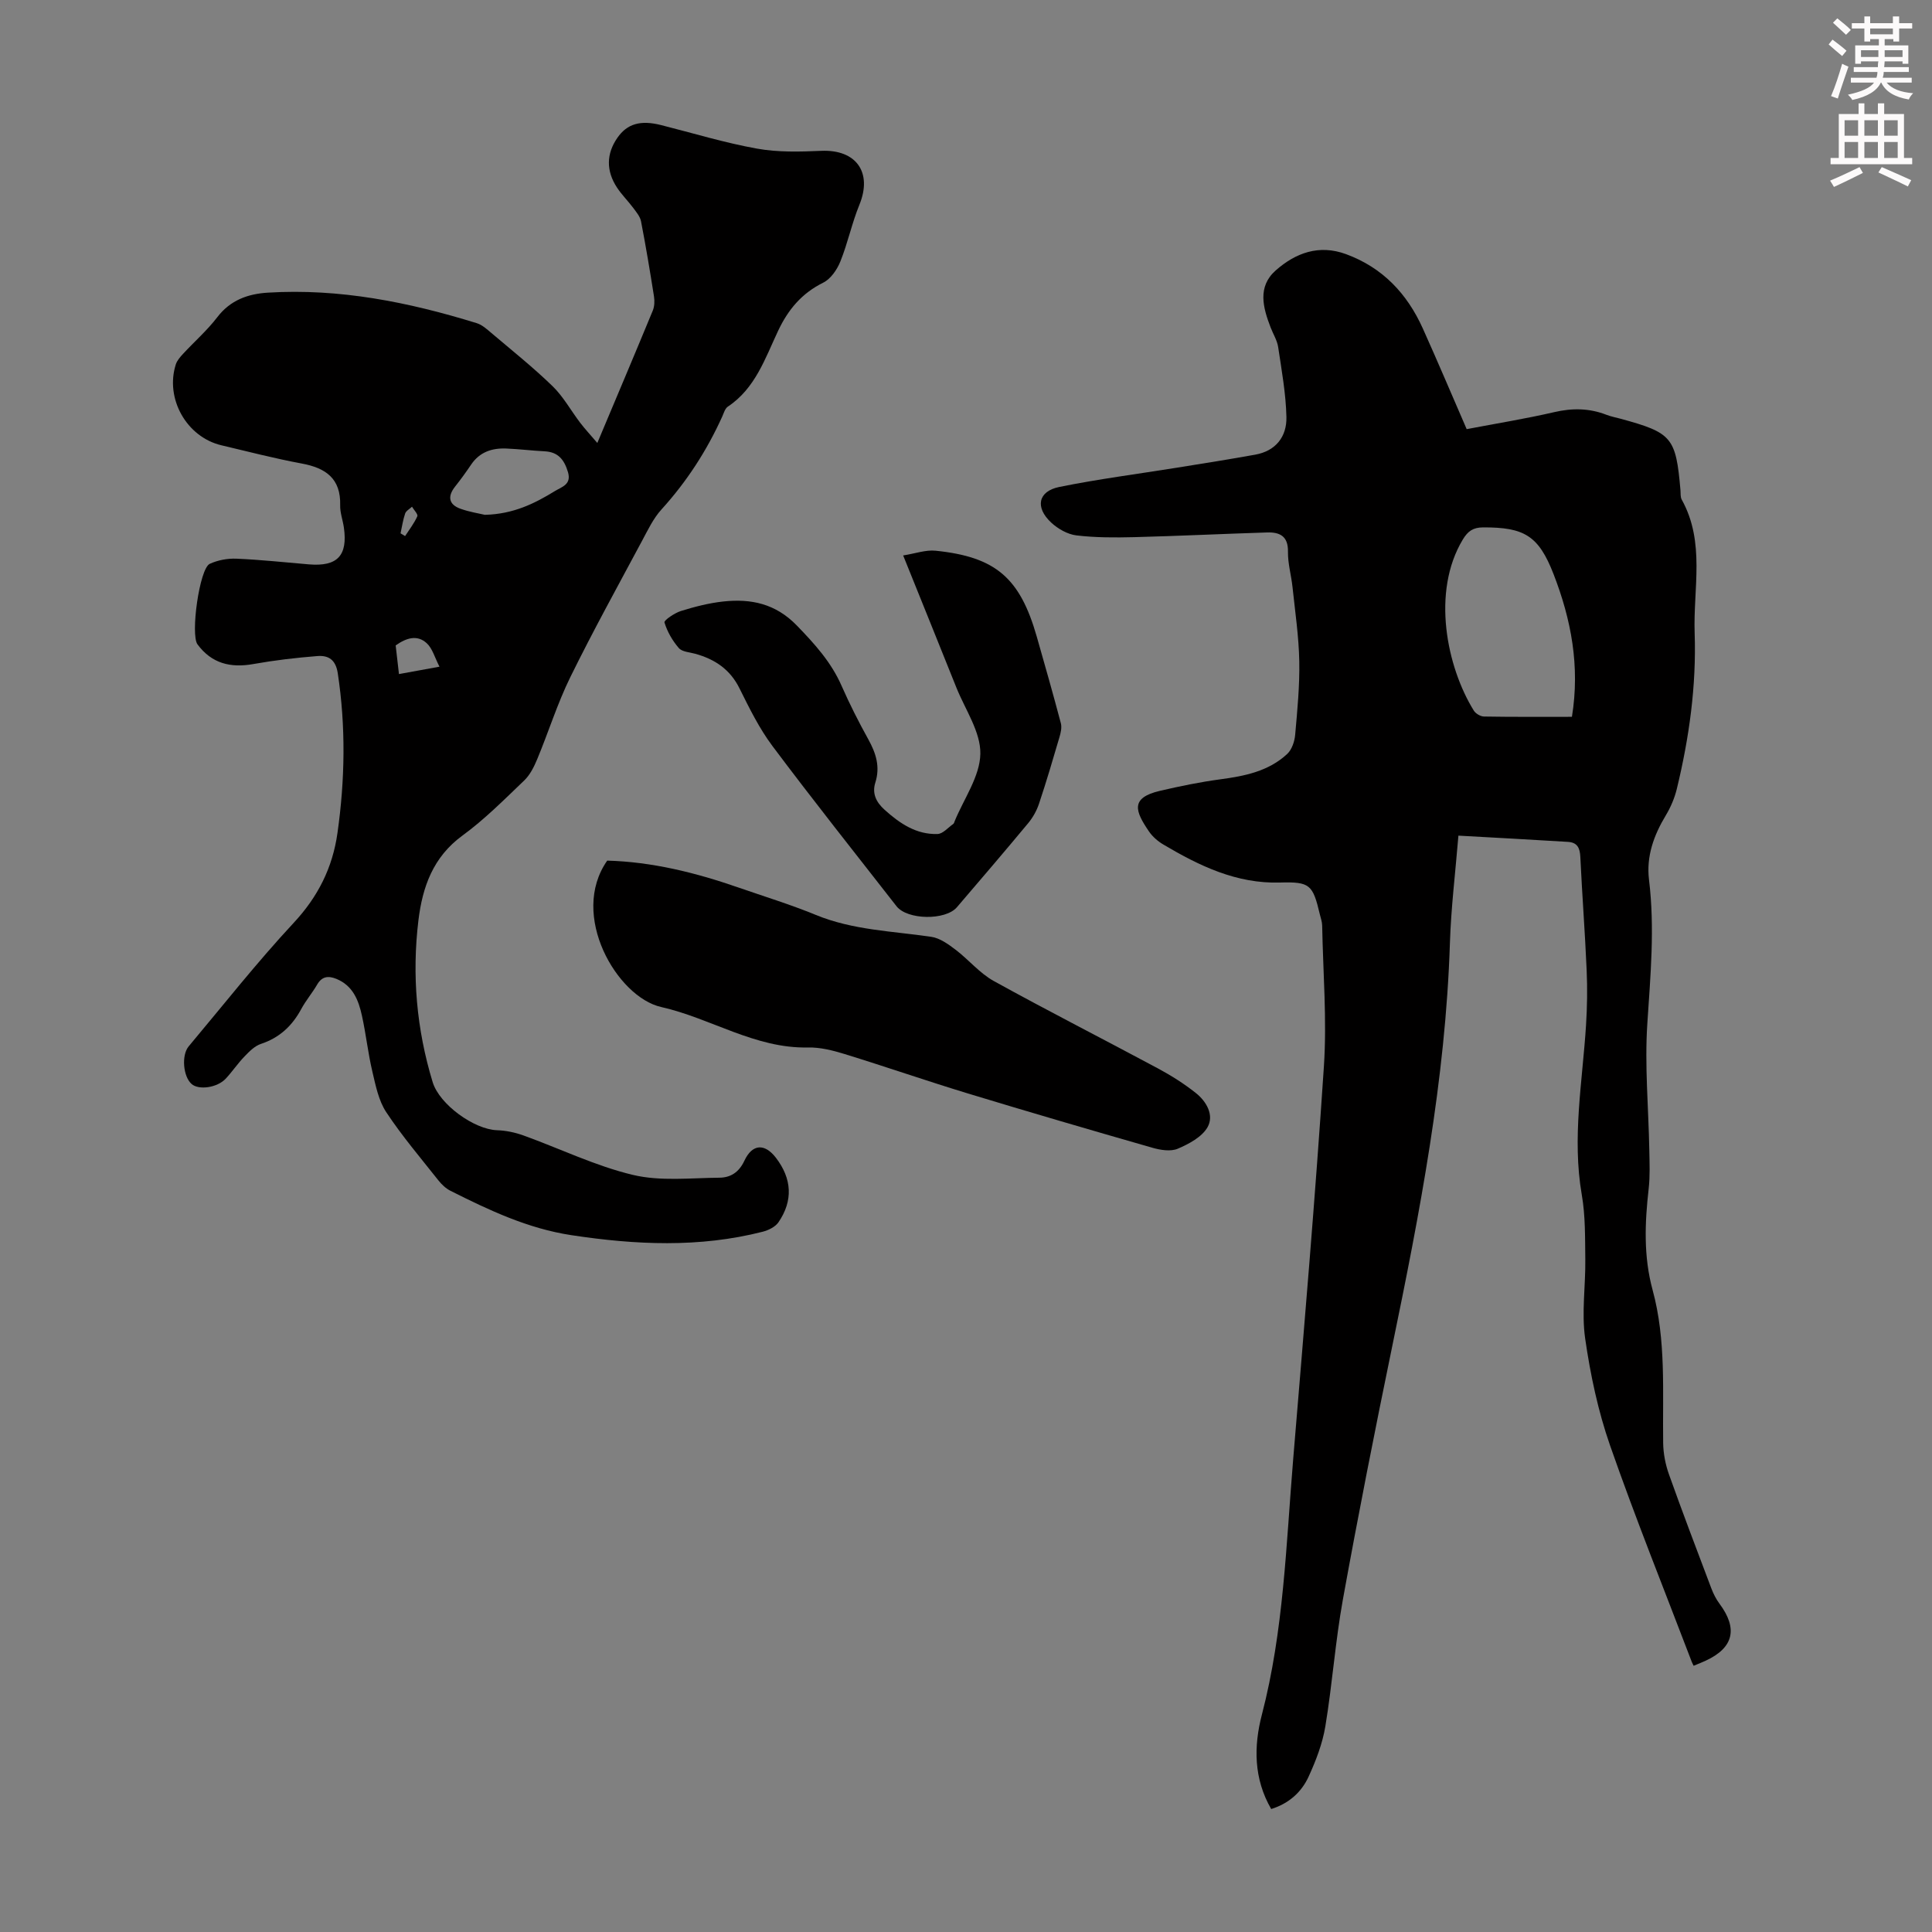
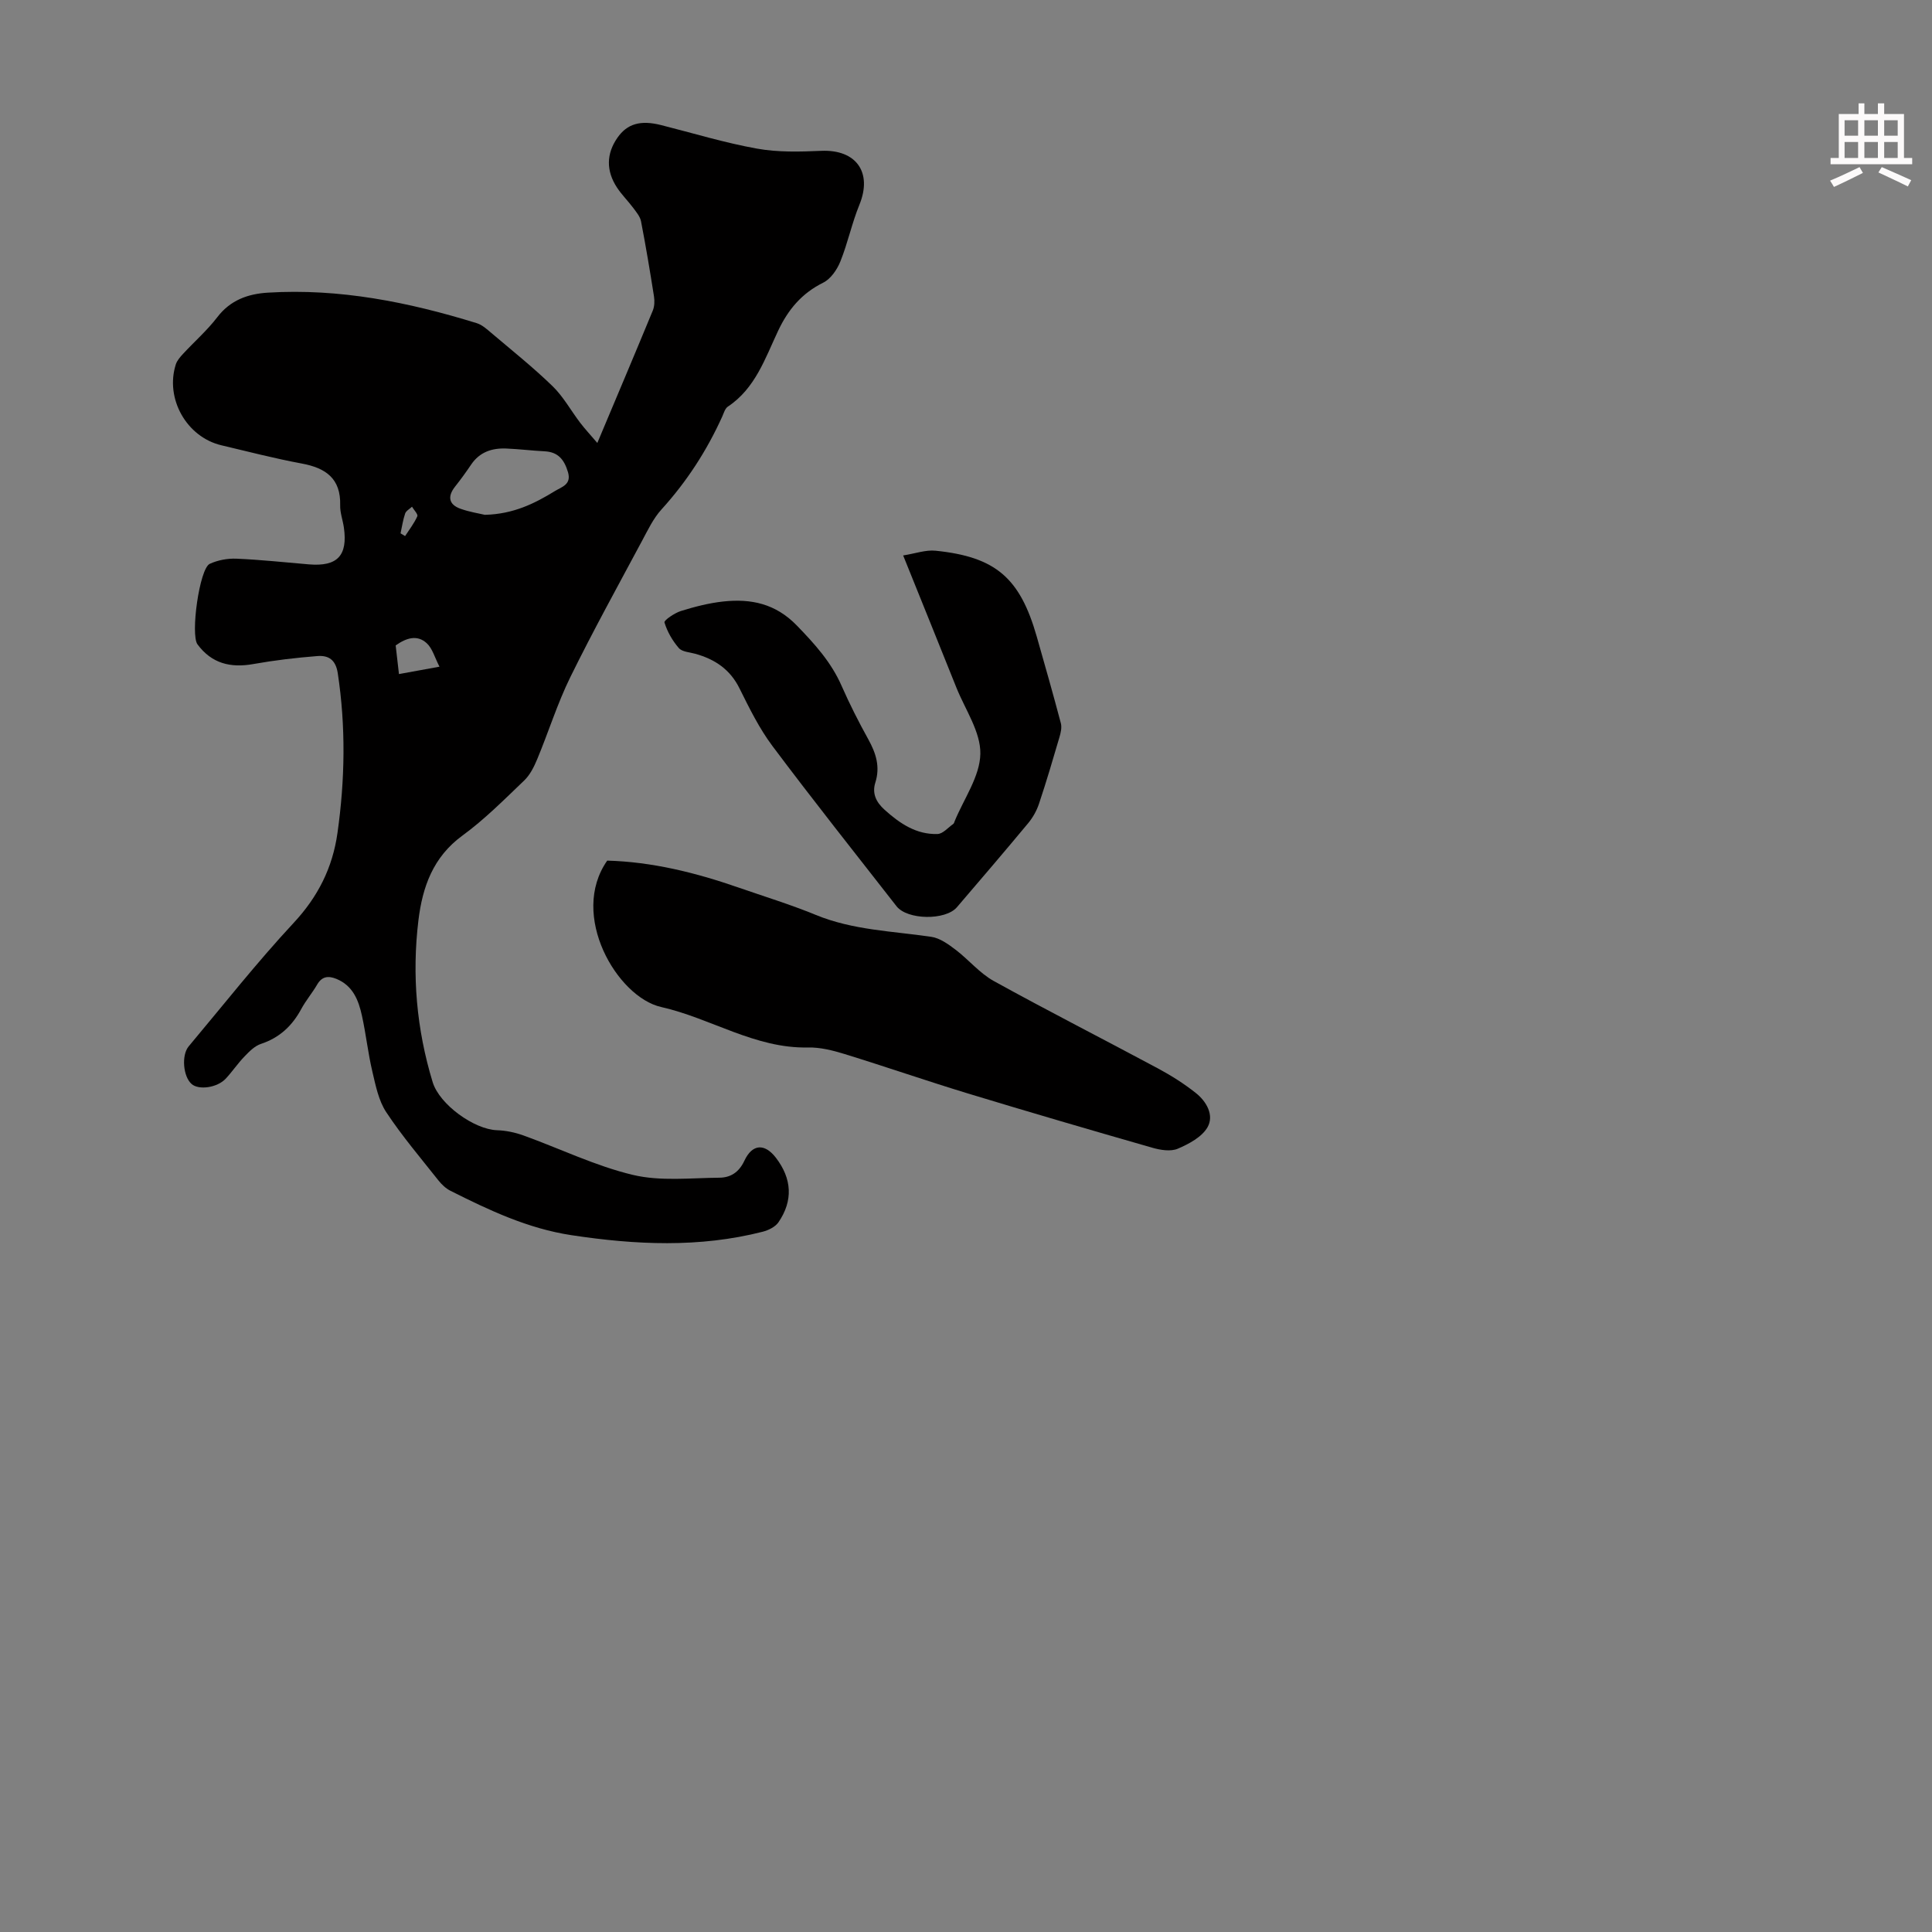
<svg xmlns="http://www.w3.org/2000/svg" enable-background="new 0 0 400 400" viewBox="0 0 400 400">
  <rect x="0" y="0" width="400" height="400" fill="#808080" stroke="none" />
-   <path d="m378.6 9.2.8-1c.9.7 1.9 1.4 2.9 2.3l-.9 1.1c-1.1-.9-2-1.7-2.8-2.4zm.5 10.7c.9-2.1 1.6-4.3 2.3-6.7.4.2.8.4 1.3.6-.7 2.1-1.5 4.3-2.2 6.6zm.4-15.2.9-.9c1 .8 2 1.6 2.8 2.4l-1 1c-1-.9-1.9-1.8-2.7-2.5zm12.5-1.3h1.2v1.4h2.7v1.1h-2.7v2.7h-1.2v-.5h-1.8v1.3h4.9v3.8h-1.2v-.5h-3.7c0 .4-.1.9-.1 1.2h5.1v1h-5.2c0 .5-.1.9-.2 1.2h6v1h-5.2c1.1 1.3 2.9 2 5.5 2.2-.4.4-.7.8-.9 1.3-2.9-.5-4.8-1.6-5.7-3.5h-.1c-.8 1.7-2.7 2.9-5.9 3.6-.2-.4-.6-.8-.9-1.1 2.8-.6 4.6-1.4 5.4-2.5h-4.8v-1h5.3c.1-.3.2-.7.2-1.2h-4.9v-1h5c0-.4 0-.8.1-1.2h-3.6v.5h-1.2v-3.8h4.9v-1.3h-1.8v.5h-1.2v-2.7h-2.6v-1.1h2.6v-1.4h1.2v1.4h4.7v-1.4zm-6.7 8.4h3.6c0-.4 0-.9 0-1.4h-3.6zm1.9-4.7h4.7v-1.2h-4.7zm6.7 3.3h-3.7v1.4h3.7z" fill="#fcfafa" />
  <path d="m384.7 21.4h1.3v2.2h2.8v-2.2h1.3v2.2h4.1v9.1h1.7v1.3h-16.9v-1.3h1.7v-9.1h4.1v-2.2zm.3 13.2.7 1.2c-1.8.9-3.8 1.9-6 2.9-.2-.4-.5-.8-.8-1.3 2.4-1 4.4-2 6.1-2.8zm-3.1-6.5h2.8v-3.2h-2.8zm0 4.6h2.8v-3.3h-2.8zm4.1-4.6h2.8v-3.2h-2.8zm0 4.6h2.8v-3.3h-2.8zm3.6 1.9c2.1.9 4.1 1.8 6.1 2.7l-.7 1.3c-2.2-1.1-4.2-2-6.1-2.9zm3.3-9.7h-2.8v3.2h2.8zm-2.8 7.8h2.8v-3.3h-2.8z" fill="#fcfafa" />
  <g fill="#010000">
-     <path d="m301.95 173.01c-.64 7.77-1.53 14.98-1.76 22.22-.9 28.31-6.26 55.96-11.96 83.58-3.59 17.41-7.03 34.85-10.2 52.35-1.57 8.68-2.19 17.54-3.63 26.25-.59 3.58-1.95 7.11-3.47 10.43-1.47 3.2-4.06 5.55-7.74 6.7-3.64-6.28-3.64-12.98-1.93-19.54 4.52-17.36 5.01-35.18 6.48-52.89 2.25-27.1 4.57-54.2 6.36-81.33.64-9.67-.18-19.45-.36-29.17-.01-.77-.3-1.53-.48-2.3-1.46-6.16-2.04-6.77-8.24-6.59-9.04.27-16.71-3.46-24.18-7.88-1.13-.67-2.22-1.62-2.96-2.7-2.8-4.12-4.01-6.94 2.29-8.41 4.12-.96 8.29-1.82 12.48-2.38 5.07-.68 9.99-1.66 13.85-5.25.96-.9 1.53-2.58 1.65-3.96.45-5.08.95-10.18.85-15.26-.1-5.12-.86-10.23-1.4-15.34-.26-2.45-.98-4.88-.94-7.31.06-3.27-1.74-4.08-4.36-3.99-9.14.29-18.28.73-27.42.97-4 .1-8.05.11-12.01-.36-1.85-.22-3.85-1.37-5.25-2.67-3.36-3.14-2.7-6.47 1.69-7.36 8.08-1.64 16.27-2.69 24.42-4 5.4-.87 10.8-1.72 16.17-2.69 4.26-.77 6.53-3.75 6.44-7.78-.11-4.84-.99-9.68-1.71-14.49-.21-1.4-1.04-2.7-1.56-4.06-1.59-4.12-2.77-8.44 1.06-11.82 4.1-3.61 8.93-5.42 14.53-3.37 7.6 2.79 12.68 8.19 15.93 15.42 3.07 6.82 5.98 13.7 9.07 20.82 6.11-1.17 12.16-2.14 18.12-3.52 3.74-.87 7.27-.83 10.82.55.93.36 1.93.55 2.9.81 10.68 2.91 11.47 3.84 12.42 14.78.06.67-.04 1.44.27 1.98 4.9 8.83 2.35 18.38 2.67 27.64.37 10.92-1.13 21.65-3.69 32.23-.46 1.9-1.26 3.79-2.27 5.47-2.5 4.14-4.08 8.51-3.49 13.36 1.22 9.97.3 19.84-.35 29.8-.57 8.66.25 17.41.41 26.12.05 2.68.17 5.39-.13 8.04-.8 7.04-1.08 14 .81 20.95 2.84 10.4 2.04 21.09 2.19 31.7.03 2.17.47 4.44 1.2 6.49 2.81 7.9 5.8 15.73 8.76 23.57.43 1.13.99 2.26 1.71 3.22 3.84 5.16 2.91 9.11-2.85 11.78-.7.33-1.43.61-2.51 1.06-.1-.21-.26-.49-.38-.79-5.69-14.92-11.66-29.74-16.92-44.81-2.49-7.13-4.08-14.67-5.16-22.16-.77-5.35.1-10.93.03-16.4-.06-4.46.03-9-.73-13.36-2.04-11.8.14-23.42.88-35.1.24-3.78.3-7.6.13-11.39-.34-7.82-.94-15.63-1.31-23.46-.09-1.86-.62-3-2.59-3.11-7.45-.46-14.91-.86-22.65-1.29zm23.5-24.6c1.7-10.49-.16-20.15-3.79-29.51-3.11-8.02-6.08-9.74-14.61-9.71-2.08.01-3.15.79-4.19 2.51-6.54 10.85-3.32 26.4 2.28 35.43.39.62 1.38 1.21 2.11 1.22 5.89.1 11.8.06 18.2.06z" />
    <path d="m123.67 91.71c4.07-9.68 7.82-18.53 11.48-27.4.36-.87.4-1.99.25-2.95-.82-5.19-1.68-10.37-2.68-15.53-.19-1-.98-1.92-1.62-2.79-1.07-1.43-2.36-2.7-3.34-4.18-2.31-3.5-2.23-7.04.07-10.34 2.02-2.91 4.79-3.7 9.05-2.62 6.61 1.67 13.16 3.67 19.85 4.87 4.32.78 8.87.65 13.29.46 7.25-.32 10.65 4.46 7.91 11.16-1.56 3.81-2.4 7.92-3.94 11.74-.68 1.7-2 3.62-3.55 4.39-4.45 2.21-7.25 5.55-9.34 9.97-2.69 5.7-4.72 11.92-10.41 15.7-.57.38-.83 1.3-1.14 2.01-3.2 7.09-7.36 13.51-12.61 19.29-1.69 1.86-2.82 4.27-4.03 6.52-5.01 9.36-10.15 18.66-14.83 28.18-2.69 5.47-4.51 11.36-6.86 17-.66 1.58-1.49 3.26-2.7 4.41-4.12 3.94-8.18 8.04-12.77 11.39-6.1 4.45-8.28 10.65-9.12 17.55-1.37 11.35-.39 22.55 2.95 33.51 1.41 4.62 8.58 9.78 13.31 9.95 1.85.06 3.76.46 5.5 1.09 7.55 2.72 14.89 6.31 22.64 8.16 5.7 1.36 11.93.63 17.92.58 2.26-.02 4.02-1.07 5.16-3.5 1.66-3.55 4.23-3.63 6.54-.62 3.31 4.32 3.59 8.87.52 13.35-.65.95-2.05 1.64-3.24 1.95-13.14 3.36-26.36 2.73-39.62.72-8.99-1.36-17.06-5.17-25.05-9.19-.95-.48-1.82-1.3-2.49-2.15-3.68-4.65-7.54-9.19-10.8-14.12-1.59-2.4-2.2-5.54-2.88-8.43-.9-3.8-1.31-7.72-2.15-11.53-.7-3.22-1.87-6.25-5.31-7.65-1.66-.67-2.97-.53-3.97 1.19-1.01 1.74-2.34 3.29-3.29 5.06-1.89 3.5-4.51 5.95-8.35 7.22-1.28.42-2.4 1.56-3.38 2.58-1.4 1.44-2.53 3.14-3.9 4.61-1.75 1.88-5.56 2.42-7.06 1.12-1.76-1.52-2.16-5.96-.61-7.81 7.19-8.57 14.12-17.38 21.73-25.56 5.05-5.42 8.06-11.44 9.07-18.61 1.56-11.02 1.74-22.04.06-33.09-.43-2.82-1.96-3.72-4.23-3.54-4.43.35-8.86.87-13.23 1.65-4.73.85-8.64-.1-11.58-4.07-1.48-2 .4-15.67 2.53-16.67 1.66-.77 3.69-1.15 5.53-1.07 5.02.21 10.03.76 15.04 1.18 5.85.48 8.03-1.81 7.21-7.61-.22-1.55-.81-3.09-.77-4.62.15-5.55-2.98-7.73-7.95-8.65-5.59-1.04-11.11-2.47-16.65-3.78-7.2-1.71-11.69-9.66-9.43-16.75.26-.8.9-1.53 1.49-2.17 2.36-2.55 5-4.86 7.1-7.6 2.71-3.55 6.36-4.83 10.47-5.08 14.83-.91 29.14 1.96 43.22 6.31 1.12.34 2.11 1.24 3.04 2.03 4.27 3.62 8.66 7.12 12.67 11.01 2.25 2.18 3.81 5.07 5.74 7.6.98 1.28 2.09 2.47 3.54 4.17zm-23.29 14.88c5.95-.15 10.33-2.36 14.54-4.94 1.4-.86 3.44-1.33 2.67-3.91-.75-2.52-2-4.16-4.81-4.3-2.67-.14-5.33-.47-8.01-.58-2.93-.11-5.47.73-7.22 3.32-1.05 1.55-2.15 3.08-3.32 4.55-1.63 2.06-1.33 3.74 1.13 4.61 1.87.67 3.87.97 5.02 1.25zm-18.46 27.04c.22 1.9.44 3.81.68 5.93 2.72-.49 5.08-.92 8.39-1.53-1-1.94-1.46-3.77-2.63-4.85-1.98-1.83-4.25-1.11-6.44.45zm1.01-23.21c.31.19.63.38.94.57.87-1.35 1.89-2.65 2.53-4.1.18-.42-.7-1.3-1.1-1.98-.49.47-1.23.85-1.42 1.41-.45 1.32-.65 2.73-.95 4.1z" />
    <path d="m125.72 178.18c9.29.26 18.25 2.48 27.04 5.53 5.38 1.87 10.85 3.54 16.11 5.7 7.71 3.18 15.9 3.36 23.95 4.55 1.77.26 3.51 1.52 5.01 2.66 2.72 2.06 4.99 4.87 7.92 6.49 11.24 6.21 22.69 12.03 34 18.1 2.74 1.47 5.41 3.16 7.84 5.09 2.21 1.75 3.83 4.61 2.41 7.09-1.16 2.02-3.85 3.45-6.16 4.44-1.47.62-3.58.28-5.25-.2-12.77-3.66-25.52-7.39-38.23-11.25-8.54-2.6-16.98-5.53-25.52-8.16-2.44-.75-5.05-1.41-7.57-1.35-10.98.23-20.11-6.07-30.39-8.38-9.1-2.06-19.08-19-11.16-30.31z" />
    <path d="m186.99 115c2.53-.4 4.67-1.19 6.71-.98 12.45 1.27 17.47 5.63 20.94 17.75 1.71 5.98 3.41 11.96 5 17.97.23.88-.02 1.96-.29 2.88-1.35 4.61-2.71 9.22-4.23 13.77-.48 1.44-1.27 2.86-2.24 4.03-4.86 5.85-9.81 11.63-14.76 17.41-2.37 2.77-10.28 2.65-12.51-.21-8.6-11.02-17.3-21.97-25.68-33.16-2.72-3.63-4.78-7.82-6.81-11.91-1.95-3.96-5.1-6.06-9.16-7.19-1.18-.33-2.73-.39-3.42-1.19-1.32-1.52-2.39-3.39-2.97-5.3-.13-.44 2.09-1.96 3.41-2.37 2.86-.89 5.82-1.65 8.79-1.97 5.74-.61 10.81.44 15.21 4.98 3.7 3.82 7.12 7.59 9.27 12.5 1.66 3.78 3.54 7.48 5.54 11.09 1.58 2.86 2.47 5.66 1.44 8.92-.72 2.27.18 4.08 1.92 5.64 3.15 2.84 6.58 5.16 10.97 5.01 1.1-.04 2.17-1.33 3.24-2.08.16-.11.22-.39.3-.59 1.91-4.64 5.23-9.26 5.31-13.94.08-4.54-3.14-9.15-4.96-13.7-3.55-8.88-7.15-17.75-11.02-27.36z" />
  </g>
</svg>